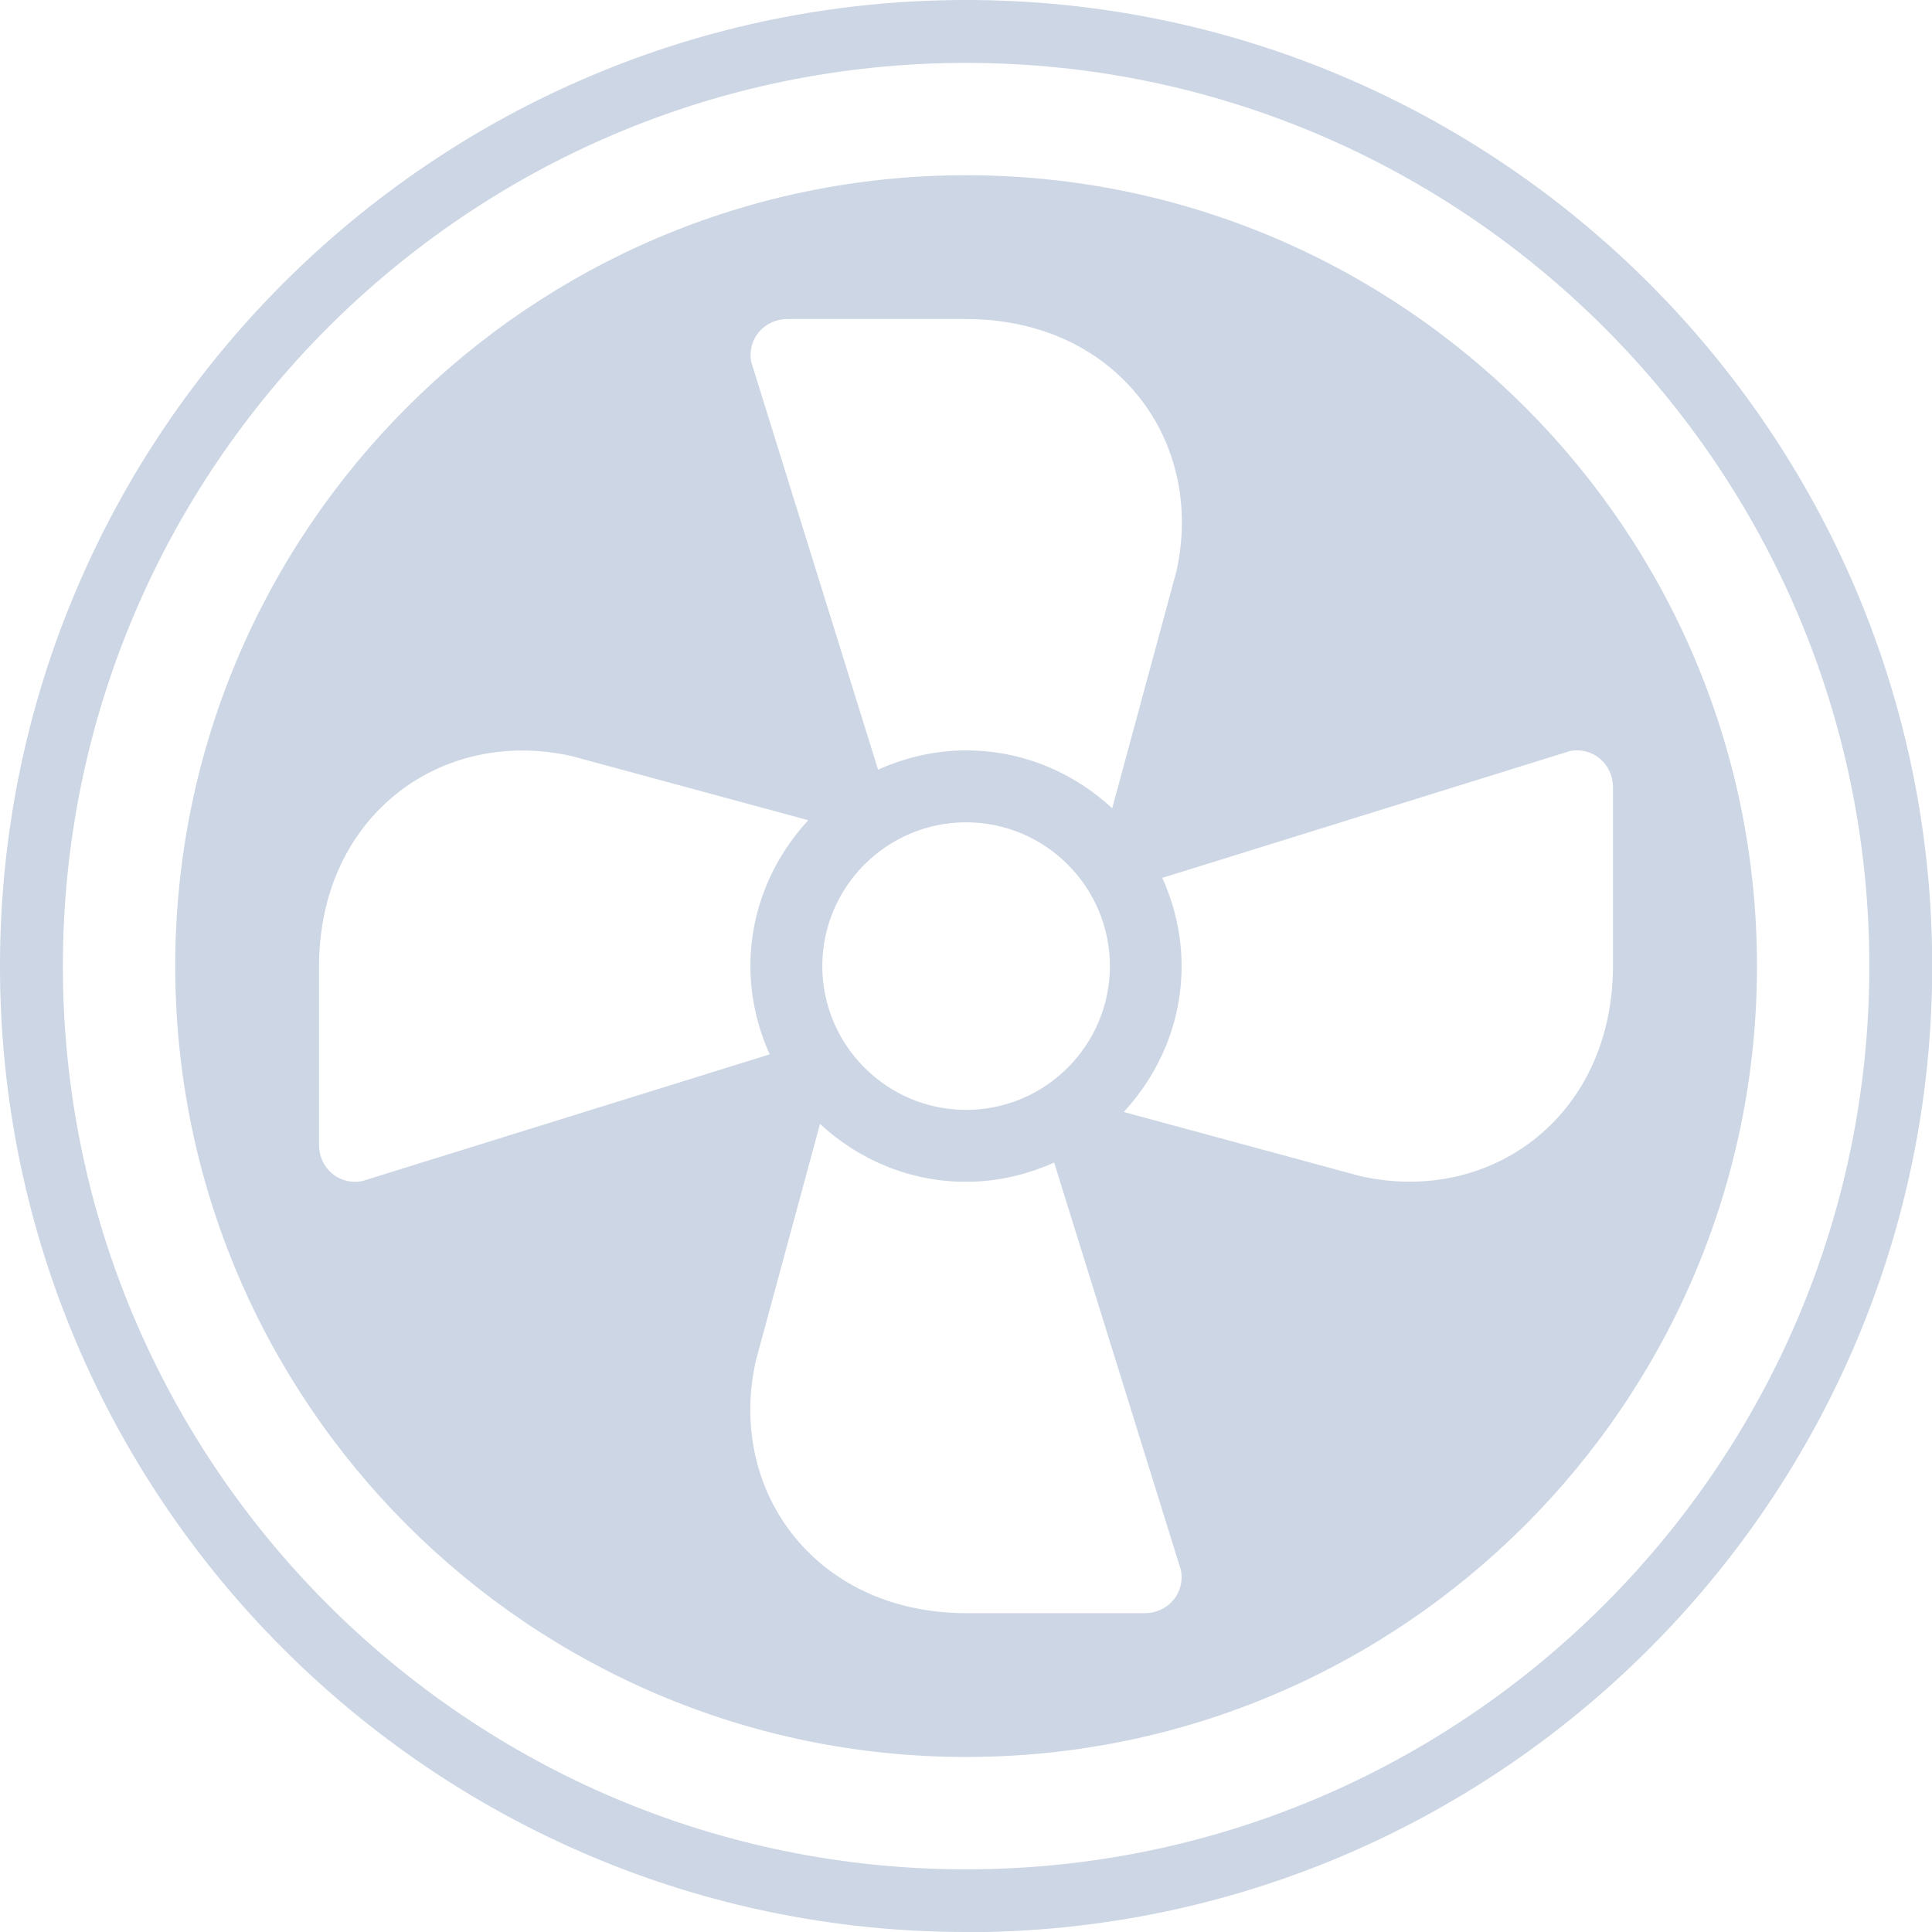
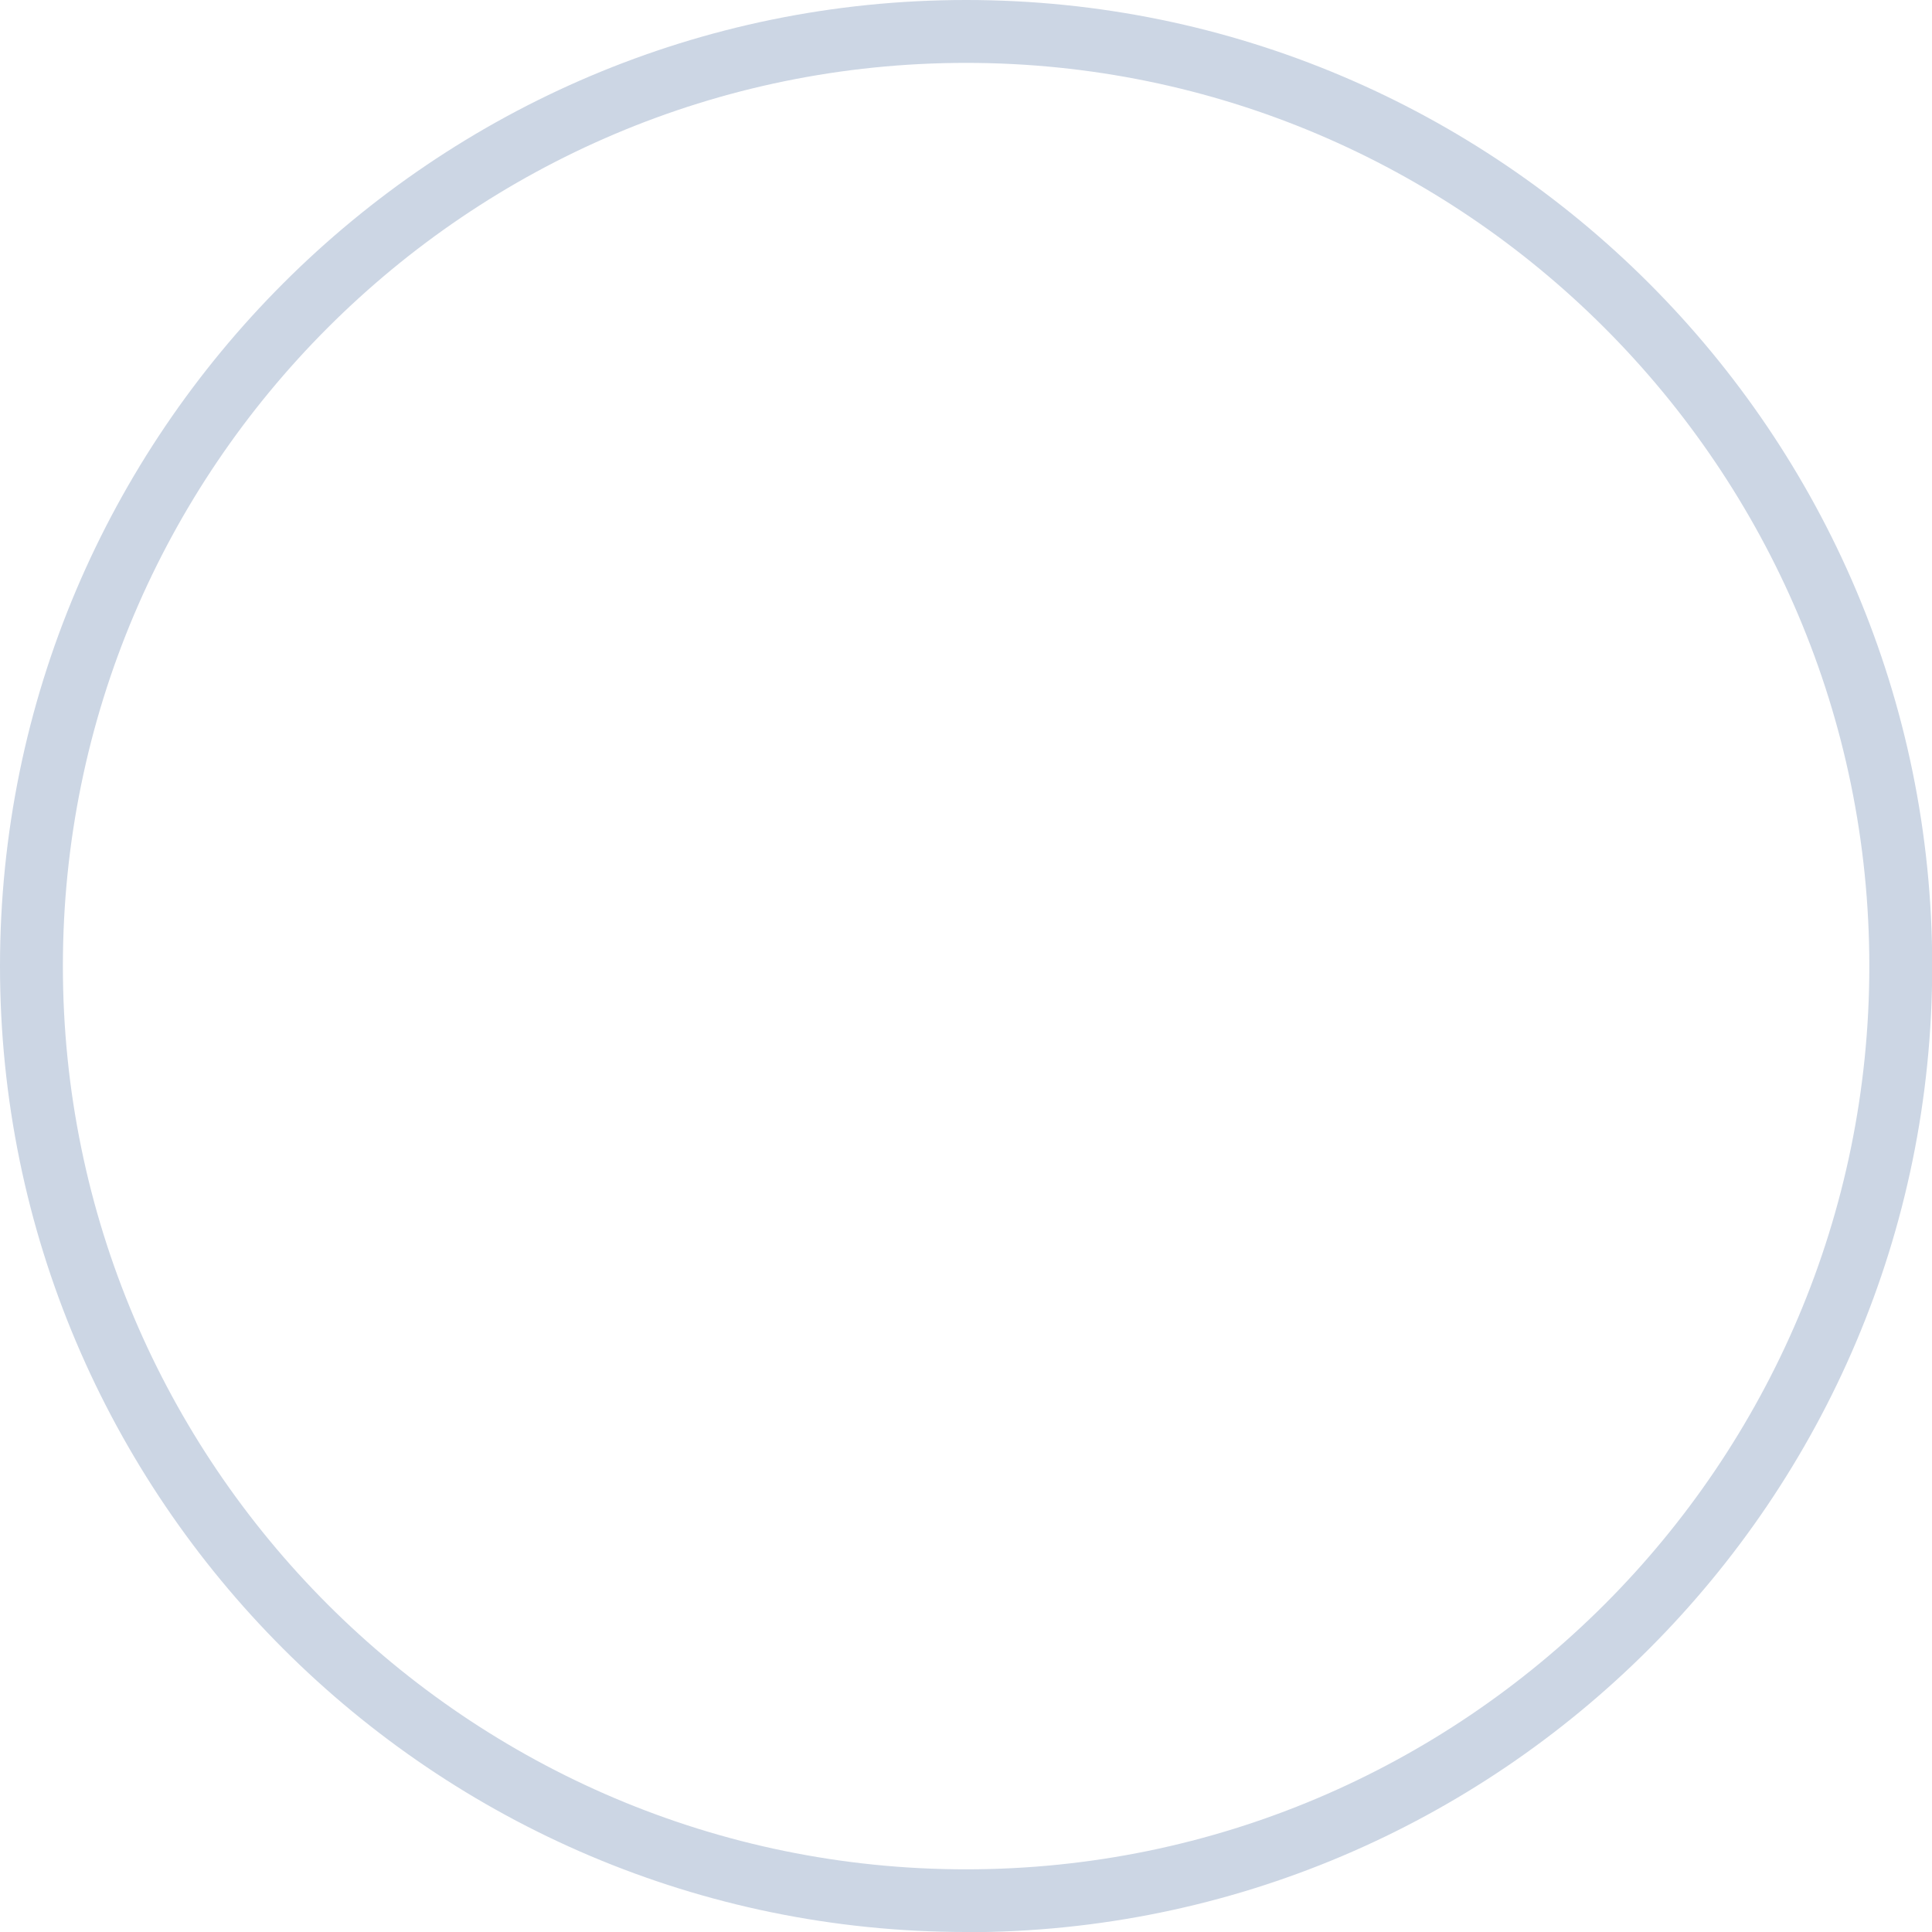
<svg xmlns="http://www.w3.org/2000/svg" id="Layer_2" data-name="Layer 2" viewBox="0 0 92.17 92.17">
  <defs>
    <style>
      .cls-1 {
        fill: #ccd6e4;
      }
    </style>
  </defs>
  <g id="Images">
    <g>
-       <path class="cls-1" d="m46.09,8.36c-20.8,0-37.73,16.92-37.73,37.73s16.92,37.73,37.73,37.73,37.73-16.92,37.73-37.73S66.89,8.36,46.09,8.36Zm-9.89,7.49c.33-.4.83-.63,1.36-.63h8.52c3.37,0,6.27,1.29,8.18,3.62,1.88,2.3,2.55,5.37,1.86,8.43l-3.06,11.29c-1.84-1.7-4.27-2.76-6.96-2.76-1.5,0-2.92.34-4.21.92l-6.05-19.45c-.1-.5.03-1.03.36-1.42h0Zm16.75,30.24c0,3.78-3.08,6.86-6.86,6.86s-6.86-3.08-6.86-6.86,3.08-6.86,6.86-6.86,6.86,3.08,6.86,6.86Zm-35.68,10.26c-.5.1-1.03-.03-1.42-.36-.4-.33-.63-.83-.63-1.36v-8.52c0-3.37,1.29-6.27,3.62-8.18,2.3-1.88,5.37-2.55,8.43-1.86l11.29,3.06c-1.7,1.84-2.76,4.27-2.76,6.96,0,1.5.34,2.92.92,4.21l-19.45,6.05Zm38.71,19.98c-.33.4-.83.63-1.36.63h-8.52c-3.37,0-6.27-1.29-8.18-3.62-1.88-2.3-2.55-5.37-1.86-8.43l3.06-11.29c1.84,1.7,4.27,2.76,6.96,2.76,1.5,0,2.92-.34,4.21-.92l6.05,19.45c.1.5-.03,1.03-.36,1.42h0Zm17.35-22.08c-2.3,1.88-5.37,2.55-8.43,1.86l-11.29-3.06c1.7-1.84,2.76-4.27,2.76-6.96,0-1.5-.34-2.92-.92-4.21l19.45-6.05c.5-.1,1.03.03,1.42.36.4.33.63.83.63,1.36v8.52c0,3.37-1.29,6.27-3.62,8.18h0Z" />
      <path class="cls-1" d="m46.09,92.17C20.67,92.17,0,71.5,0,46.09S20.67,0,46.09,0s46.09,20.67,46.09,46.09-20.67,46.09-46.09,46.09Zm0-89.17C22.33,3,3,22.33,3,46.09s19.33,43.09,43.09,43.09,43.09-19.33,43.09-43.09S69.84,3,46.09,3Z" />
    </g>
  </g>
</svg>